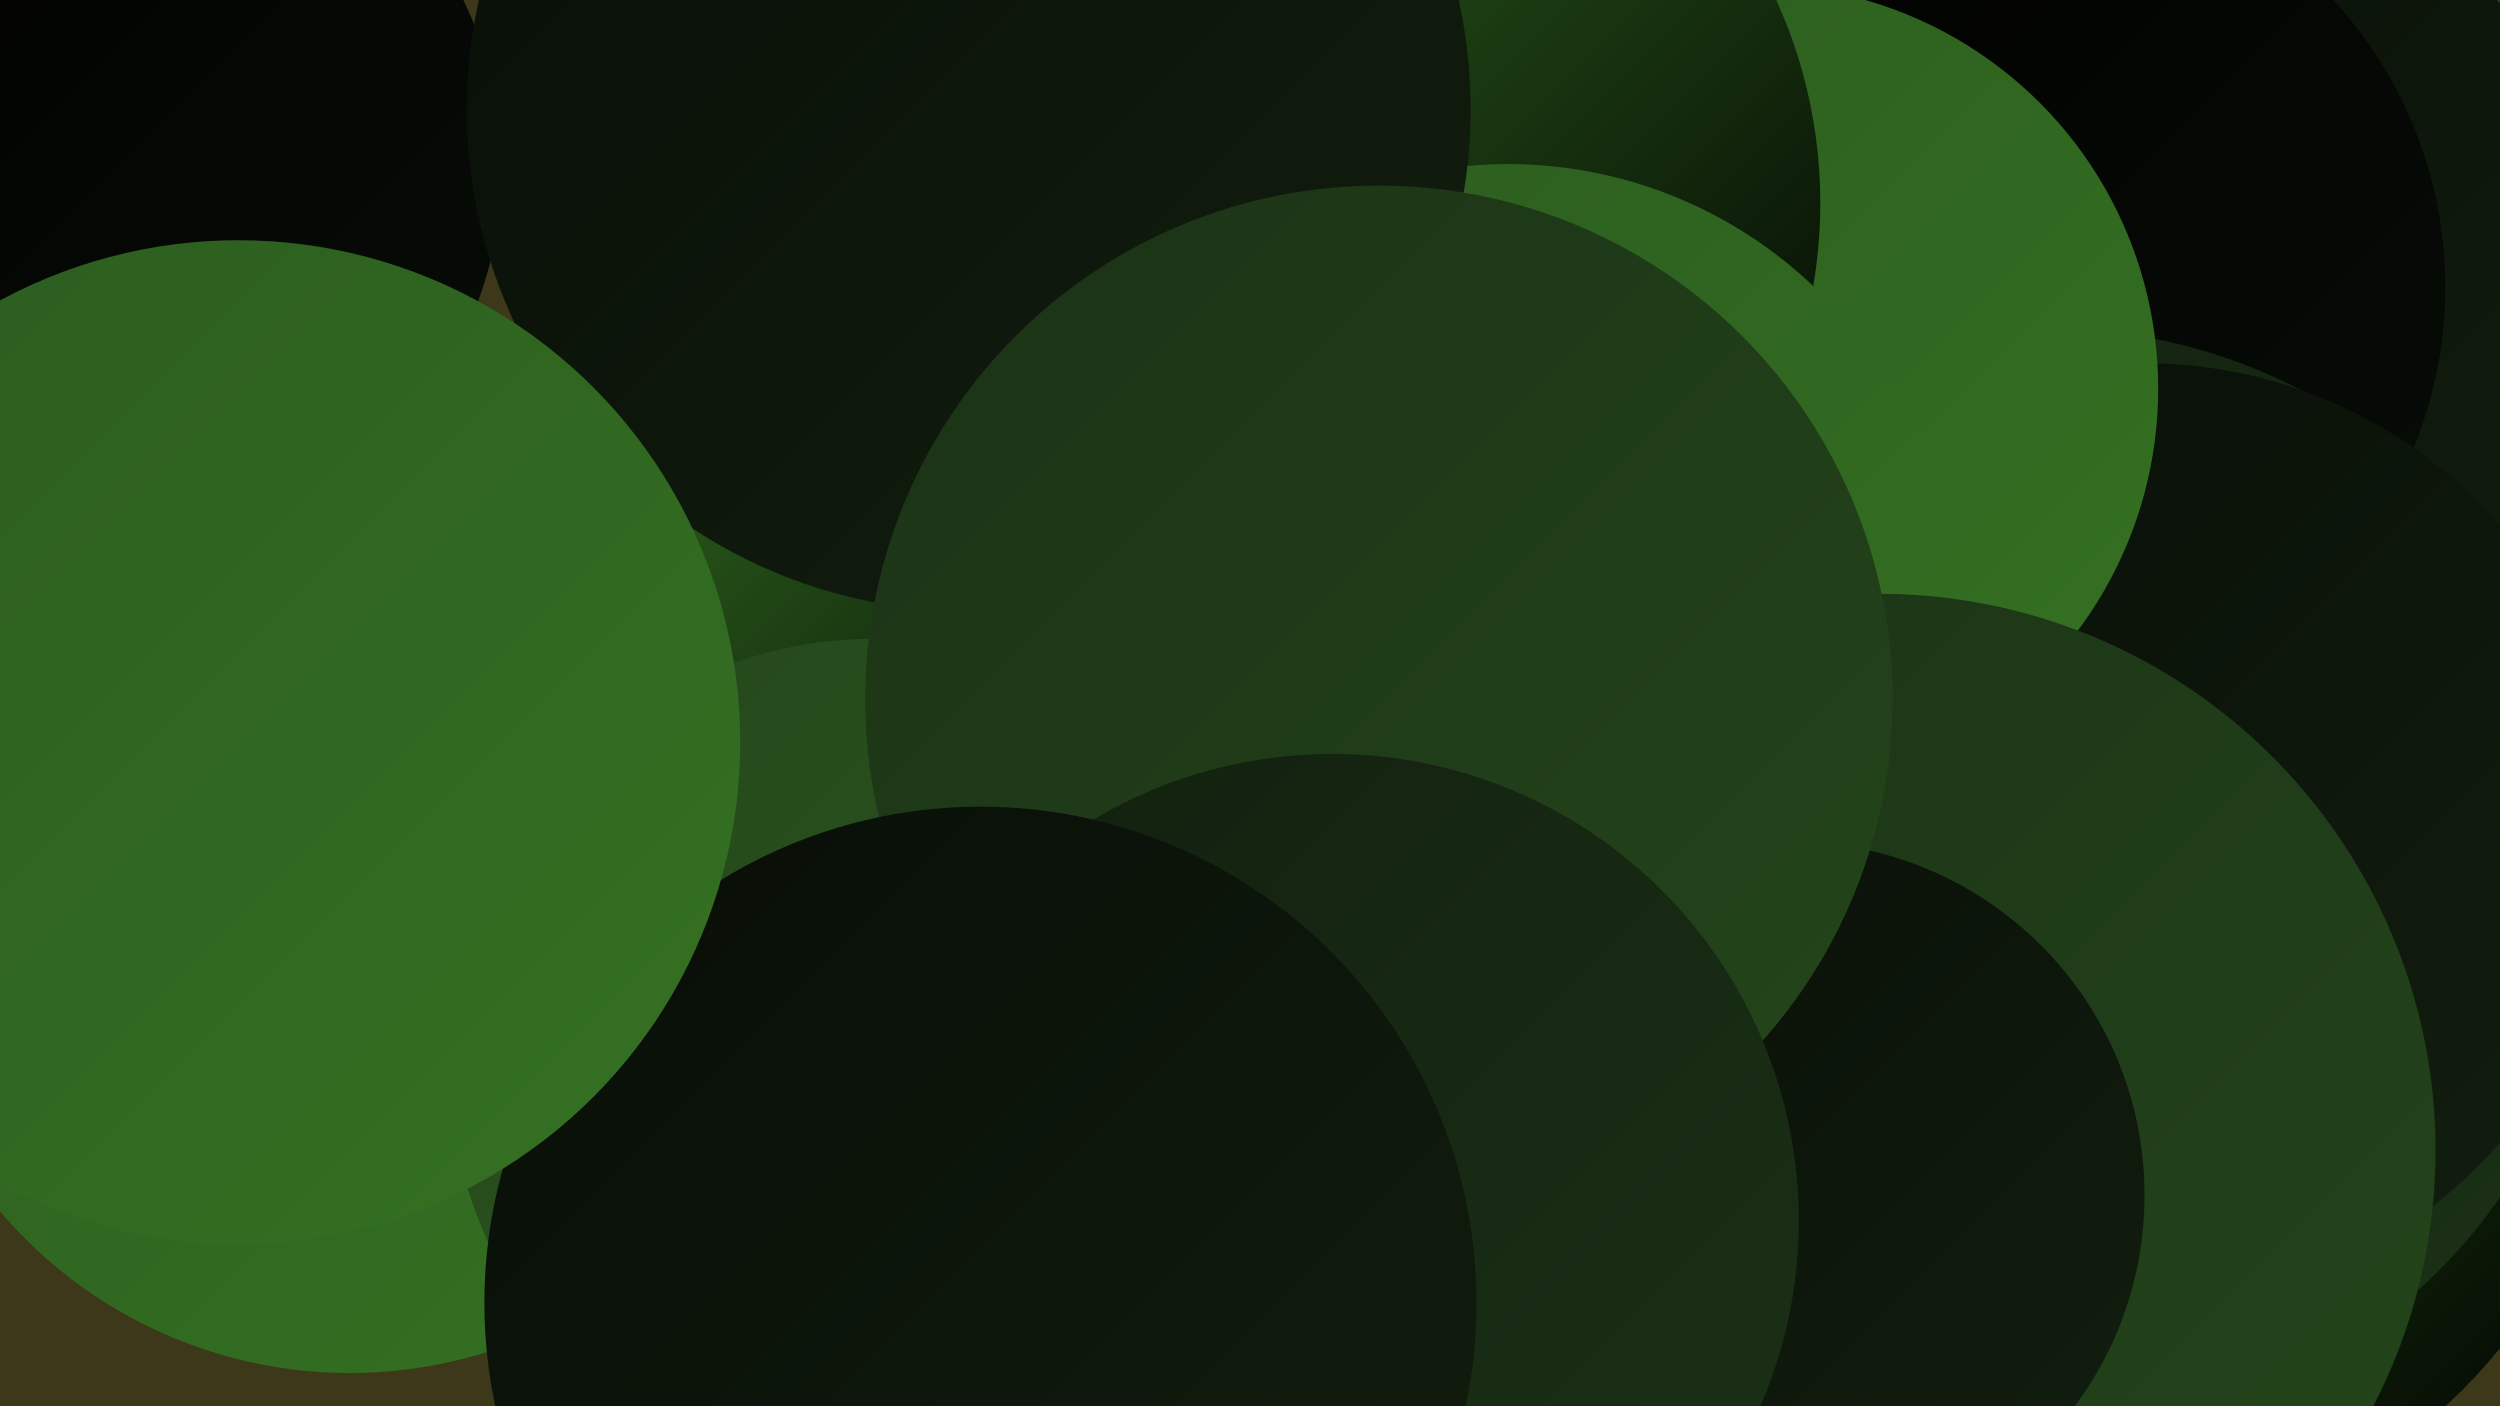
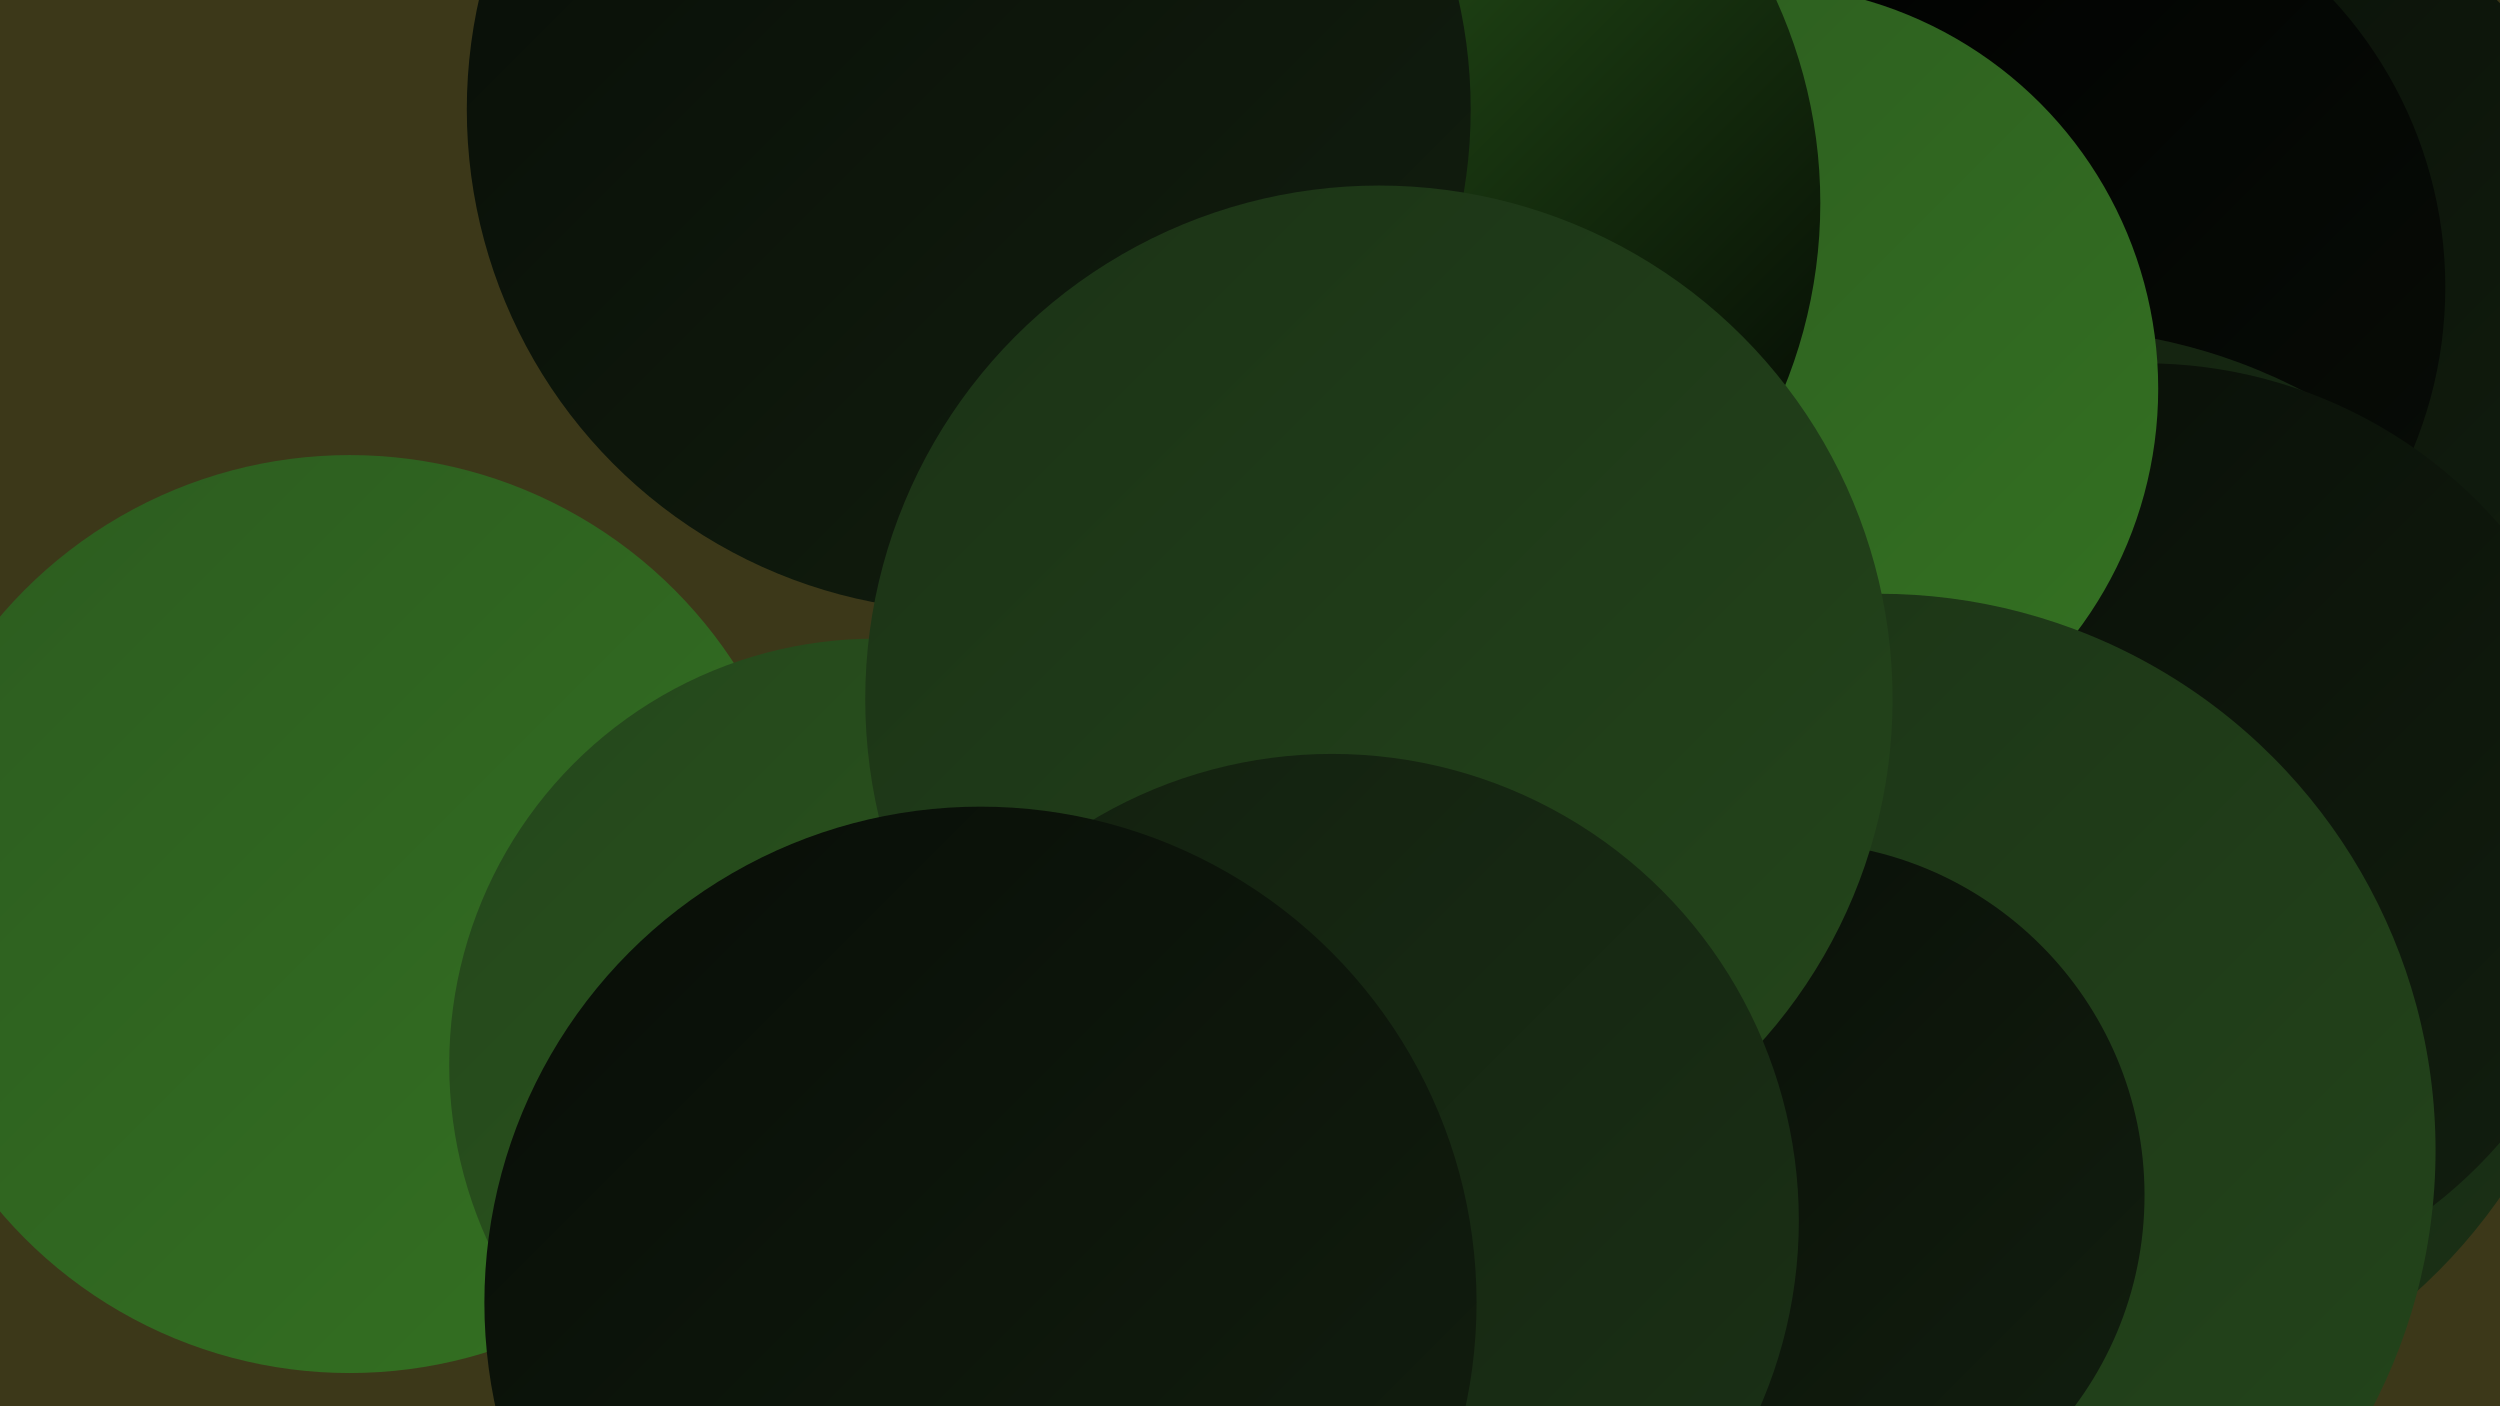
<svg xmlns="http://www.w3.org/2000/svg" width="1280" height="720">
  <defs>
    <linearGradient id="grad0" x1="0%" y1="0%" x2="100%" y2="100%">
      <stop offset="0%" style="stop-color:#000000;stop-opacity:1" />
      <stop offset="100%" style="stop-color:#080d07;stop-opacity:1" />
    </linearGradient>
    <linearGradient id="grad1" x1="0%" y1="0%" x2="100%" y2="100%">
      <stop offset="0%" style="stop-color:#080d07;stop-opacity:1" />
      <stop offset="100%" style="stop-color:#121f0f;stop-opacity:1" />
    </linearGradient>
    <linearGradient id="grad2" x1="0%" y1="0%" x2="100%" y2="100%">
      <stop offset="0%" style="stop-color:#121f0f;stop-opacity:1" />
      <stop offset="100%" style="stop-color:#1b3216;stop-opacity:1" />
    </linearGradient>
    <linearGradient id="grad3" x1="0%" y1="0%" x2="100%" y2="100%">
      <stop offset="0%" style="stop-color:#1b3216;stop-opacity:1" />
      <stop offset="100%" style="stop-color:#24461b;stop-opacity:1" />
    </linearGradient>
    <linearGradient id="grad4" x1="0%" y1="0%" x2="100%" y2="100%">
      <stop offset="0%" style="stop-color:#24461b;stop-opacity:1" />
      <stop offset="100%" style="stop-color:#2c5b1f;stop-opacity:1" />
    </linearGradient>
    <linearGradient id="grad5" x1="0%" y1="0%" x2="100%" y2="100%">
      <stop offset="0%" style="stop-color:#2c5b1f;stop-opacity:1" />
      <stop offset="100%" style="stop-color:#347222;stop-opacity:1" />
    </linearGradient>
    <linearGradient id="grad6" x1="0%" y1="0%" x2="100%" y2="100%">
      <stop offset="0%" style="stop-color:#347222;stop-opacity:1" />
      <stop offset="100%" style="stop-color:#000000;stop-opacity:1" />
    </linearGradient>
  </defs>
  <rect width="1280" height="720" fill="#3c3819" />
  <circle cx="1092" cy="187" r="264" fill="url(#grad1)" />
  <circle cx="1035" cy="147" r="217" fill="url(#grad0)" />
-   <circle cx="1062" cy="513" r="281" fill="url(#grad6)" />
  <circle cx="1048" cy="451" r="283" fill="url(#grad2)" />
  <circle cx="1098" cy="427" r="241" fill="url(#grad1)" />
-   <circle cx="463" cy="311" r="191" fill="url(#grad6)" />
-   <circle cx="60" cy="86" r="197" fill="url(#grad0)" />
  <circle cx="898" cy="199" r="207" fill="url(#grad5)" />
  <circle cx="681" cy="104" r="251" fill="url(#grad6)" />
-   <circle cx="772" cy="311" r="227" fill="url(#grad5)" />
  <circle cx="962" cy="589" r="285" fill="url(#grad3)" />
  <circle cx="917" cy="612" r="181" fill="url(#grad1)" />
  <circle cx="697" cy="401" r="232" fill="url(#grad0)" />
  <circle cx="496" cy="56" r="257" fill="url(#grad1)" />
  <circle cx="179" cy="468" r="235" fill="url(#grad5)" />
  <circle cx="448" cy="545" r="218" fill="url(#grad4)" />
  <circle cx="706" cy="358" r="263" fill="url(#grad3)" />
  <circle cx="682" cy="625" r="239" fill="url(#grad2)" />
  <circle cx="502" cy="667" r="254" fill="url(#grad1)" />
-   <circle cx="122" cy="380" r="257" fill="url(#grad5)" />
</svg>